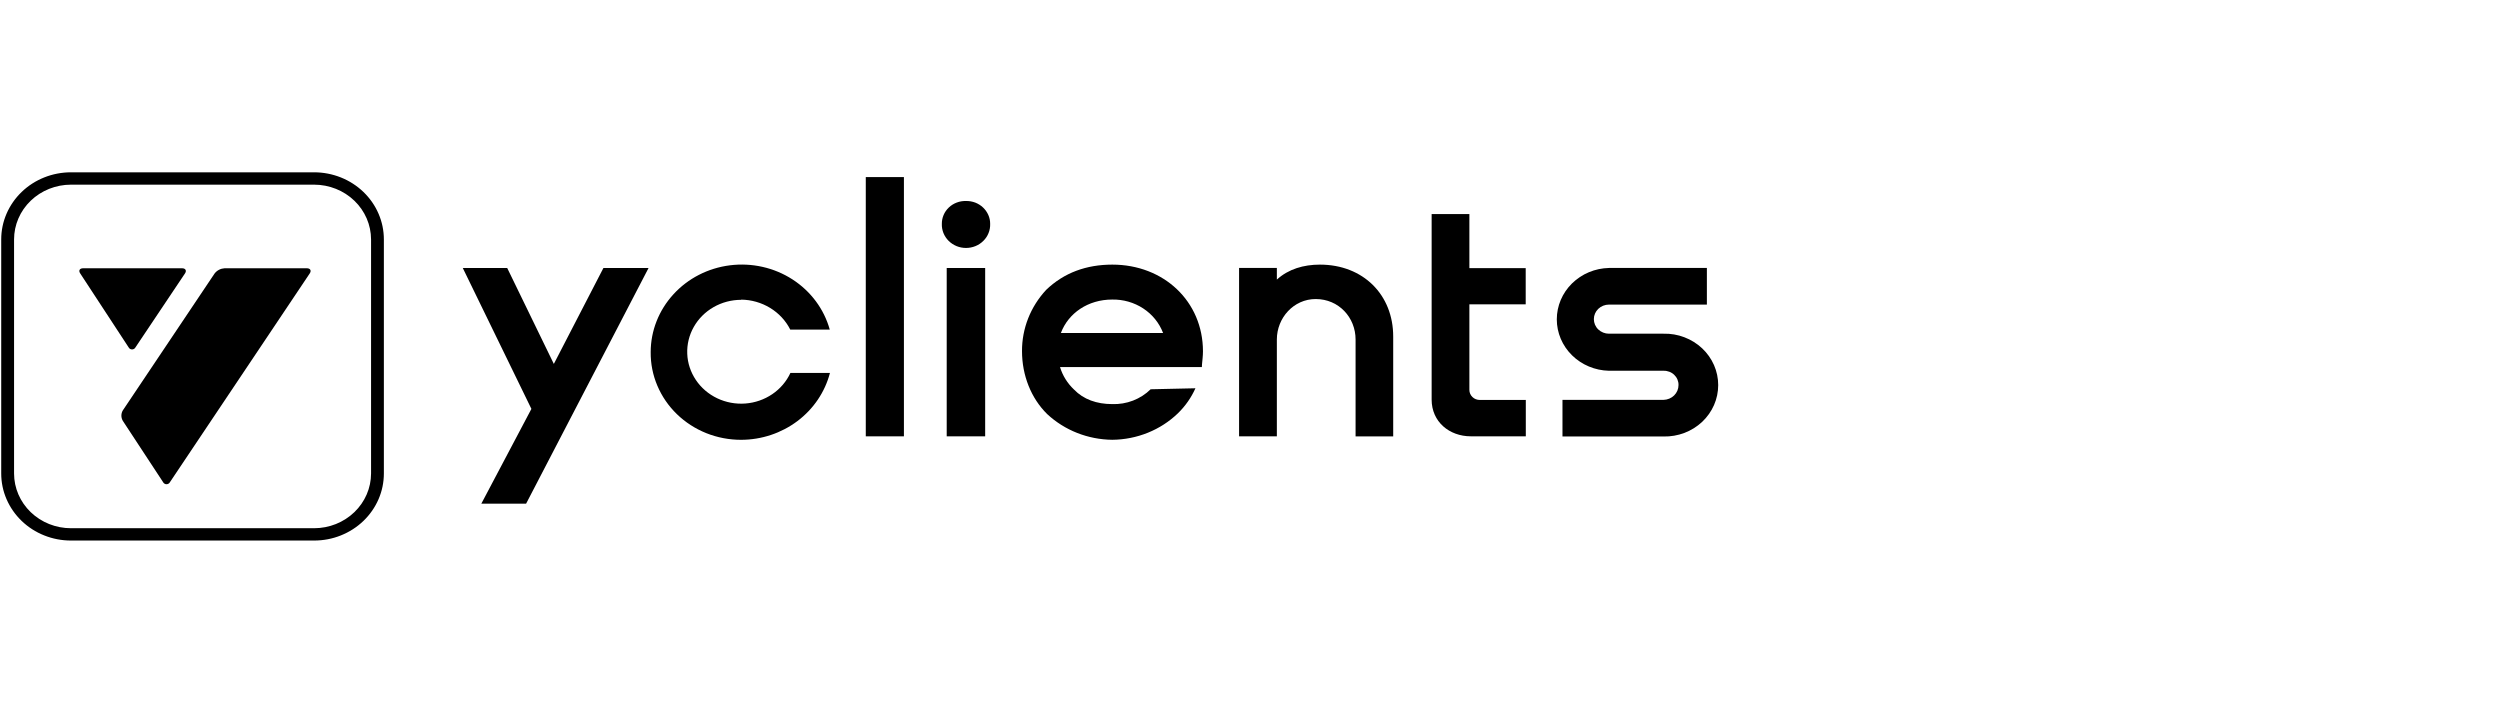
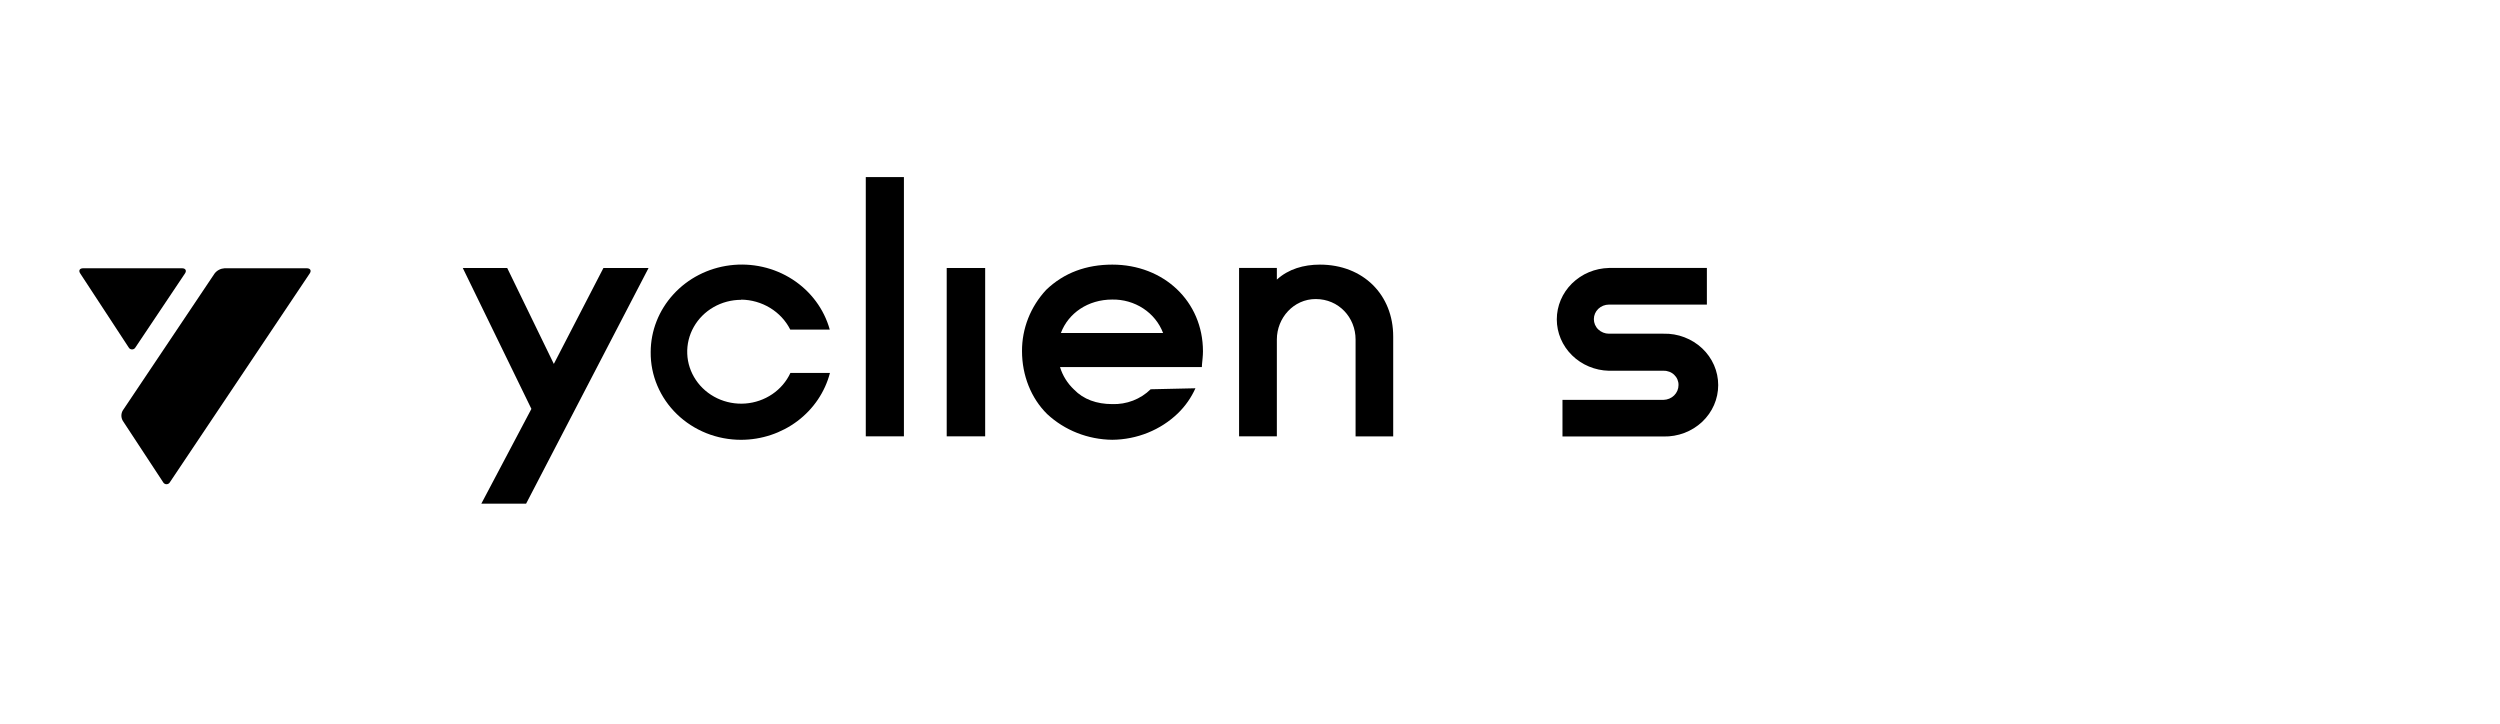
<svg xmlns="http://www.w3.org/2000/svg" width="221" height="64" viewBox="0 0 221 64" fill="none">
-   <rect width="221" height="64" fill="white" />
  <path d="M48.959 32.171L44.837 23.691H40.91L46.976 36.146L42.549 44.525H46.507L57.333 23.691H53.342L48.959 32.171Z" fill="black" />
  <path d="M79.906 15.654H76.535V38.572H79.906V15.654Z" fill="black" />
  <path d="M65.51 26.488C66.419 26.496 67.307 26.75 68.075 27.217C68.844 27.684 69.462 28.349 69.859 29.136H73.351C72.846 27.321 71.673 25.744 70.05 24.697C68.428 23.651 66.464 23.21 64.528 23.453C62.592 23.696 60.811 24.609 59.524 26.024C58.234 27.436 57.521 29.251 57.521 31.13C57.51 32.145 57.71 33.154 58.109 34.093C58.506 35.033 59.094 35.89 59.837 36.61C60.581 37.331 61.466 37.902 62.439 38.292C63.413 38.682 64.459 38.879 65.513 38.879C67.318 38.877 69.071 38.292 70.494 37.222C71.917 36.151 72.927 34.654 73.368 32.967H69.873C69.523 33.722 68.969 34.371 68.267 34.846C67.565 35.321 66.744 35.607 65.887 35.671C65.033 35.735 64.173 35.575 63.404 35.209C62.636 34.843 61.982 34.285 61.516 33.591C61.05 32.897 60.783 32.097 60.753 31.272C60.719 30.447 60.919 29.628 61.33 28.901C61.74 28.175 62.345 27.57 63.083 27.148C63.821 26.726 64.664 26.504 65.521 26.504L65.51 26.488Z" fill="black" />
  <path d="M87.089 23.691H83.689V38.572H87.089V23.691Z" fill="black" />
-   <path d="M85.392 17.768C85.112 17.76 84.834 17.808 84.574 17.907C84.313 18.005 84.077 18.152 83.877 18.342C83.678 18.531 83.52 18.758 83.414 19.006C83.309 19.255 83.256 19.521 83.259 19.791C83.248 20.066 83.298 20.341 83.4 20.6C83.503 20.856 83.658 21.091 83.858 21.291C84.058 21.489 84.296 21.646 84.56 21.756C84.823 21.863 85.106 21.919 85.395 21.919C85.68 21.919 85.966 21.863 86.23 21.756C86.493 21.649 86.731 21.491 86.931 21.291C87.131 21.094 87.286 20.859 87.389 20.6C87.492 20.344 87.539 20.069 87.53 19.791C87.533 19.521 87.478 19.255 87.37 19.009C87.261 18.761 87.103 18.537 86.906 18.347C86.707 18.157 86.471 18.011 86.213 17.909C85.949 17.811 85.672 17.762 85.392 17.768Z" fill="black" />
-   <path d="M129.896 18.926H126.557V35.327C126.557 37.296 128.132 38.57 130.018 38.57H134.881V35.356H130.812C130.692 35.356 130.573 35.332 130.459 35.289C130.348 35.244 130.246 35.18 130.162 35.097C130.076 35.014 130.01 34.918 129.963 34.809C129.916 34.702 129.893 34.587 129.893 34.47V26.902H134.872V23.702H129.893V18.926H129.896Z" fill="black" />
  <path d="M98.328 23.392C96.04 23.392 94.06 24.107 92.481 25.624C91.097 27.113 90.335 29.043 90.346 31.042C90.346 33.188 91.15 35.209 92.573 36.608C94.118 38.044 96.179 38.855 98.326 38.877C100.511 38.858 102.6 38.014 104.139 36.525C104.788 35.89 105.31 35.142 105.676 34.323L101.718 34.411C101.277 34.846 100.747 35.185 100.162 35.412C99.576 35.639 98.947 35.743 98.317 35.722C96.955 35.722 95.779 35.305 94.947 34.44C94.362 33.89 93.932 33.202 93.705 32.446H106.245L106.258 32.201C106.289 31.875 106.342 31.432 106.342 31.058C106.339 26.635 102.874 23.392 98.328 23.392ZM93.782 29.435C94.442 27.682 96.176 26.48 98.32 26.48C99.296 26.462 100.253 26.737 101.06 27.265C101.868 27.794 102.481 28.554 102.816 29.435H93.782Z" fill="black" />
  <path d="M116.679 23.392C115.248 23.392 113.897 23.782 112.874 24.716V23.688H109.534V38.57H112.874V30.009C112.874 28.103 114.358 26.435 116.308 26.435C118.355 26.435 119.833 28.074 119.833 30.009V38.58H123.159V29.764C123.17 26.069 120.513 23.392 116.679 23.392Z" fill="black" />
  <path d="M147.06 29.499H142.234C141.879 29.499 141.538 29.363 141.288 29.123C141.036 28.883 140.897 28.554 140.897 28.213C140.897 27.871 141.038 27.543 141.288 27.302C141.538 27.062 141.879 26.926 142.234 26.926H150.888V23.688H142.234C140.999 23.715 139.829 24.206 138.966 25.055C138.104 25.904 137.621 27.044 137.621 28.232C137.621 29.419 138.104 30.559 138.966 31.408C139.829 32.257 141.002 32.748 142.234 32.775H147.06C147.235 32.769 147.41 32.801 147.57 32.863C147.734 32.924 147.881 33.017 148.003 33.138C148.128 33.258 148.225 33.399 148.289 33.554C148.353 33.712 148.386 33.877 148.38 34.045C148.38 34.384 148.242 34.712 147.995 34.955C147.748 35.198 147.412 35.34 147.057 35.348H138.123V38.586H147.057C147.687 38.599 148.311 38.492 148.899 38.271C149.484 38.049 150.017 37.715 150.469 37.294C150.918 36.869 151.276 36.365 151.52 35.807C151.764 35.249 151.889 34.648 151.889 34.042C151.889 33.437 151.764 32.836 151.52 32.278C151.276 31.72 150.918 31.213 150.469 30.791C150.02 30.37 149.484 30.036 148.899 29.814C148.314 29.59 147.69 29.483 147.06 29.499Z" fill="black" />
-   <path d="M27.773 15.232H6.274C5.464 15.232 4.663 15.384 3.914 15.683C3.165 15.982 2.485 16.417 1.914 16.97C1.342 17.52 0.888 18.174 0.577 18.894C0.266 19.615 0.108 20.386 0.108 21.166V41.856C0.108 42.635 0.266 43.406 0.577 44.125C0.888 44.845 1.34 45.496 1.914 46.049C2.485 46.599 3.165 47.037 3.914 47.333C4.663 47.632 5.461 47.784 6.271 47.784H27.77C28.58 47.784 29.382 47.632 30.128 47.333C30.877 47.034 31.554 46.599 32.128 46.049C32.699 45.499 33.154 44.845 33.465 44.125C33.776 43.404 33.934 42.635 33.934 41.856V21.166C33.934 20.386 33.776 19.615 33.465 18.897C33.157 18.176 32.702 17.525 32.131 16.972C31.559 16.422 30.88 15.985 30.134 15.686C29.382 15.387 28.58 15.232 27.773 15.232ZM32.802 41.856C32.799 43.14 32.27 44.367 31.326 45.275C30.383 46.182 29.105 46.693 27.773 46.695H6.274C4.94 46.695 3.661 46.185 2.718 45.278C1.775 44.37 1.243 43.14 1.243 41.856V21.166C1.243 19.882 1.772 18.651 2.715 17.744C3.659 16.836 4.937 16.326 6.271 16.324H27.77C29.105 16.326 30.383 16.836 31.326 17.744C32.27 18.651 32.799 19.882 32.802 21.166V41.856Z" fill="black" />
  <path d="M27.121 23.715H19.849C19.677 23.726 19.51 23.771 19.358 23.851C19.205 23.931 19.075 24.041 18.972 24.174L10.856 36.282C10.773 36.421 10.731 36.581 10.731 36.741C10.731 36.901 10.776 37.062 10.856 37.2L14.415 42.619C14.443 42.675 14.484 42.723 14.54 42.755C14.592 42.79 14.656 42.806 14.72 42.806C14.784 42.806 14.848 42.787 14.9 42.755C14.956 42.723 14.997 42.675 15.025 42.619L27.379 24.174C27.551 23.923 27.432 23.715 27.121 23.715Z" fill="black" />
  <path d="M11.974 30.709L16.351 24.174C16.52 23.928 16.404 23.715 16.096 23.715H7.35C7.04 23.715 6.92 23.923 7.095 24.177L11.37 30.706C11.397 30.759 11.439 30.807 11.492 30.839C11.544 30.871 11.608 30.89 11.669 30.89C11.733 30.89 11.794 30.874 11.847 30.842C11.905 30.807 11.947 30.762 11.974 30.709Z" fill="black" />
</svg>